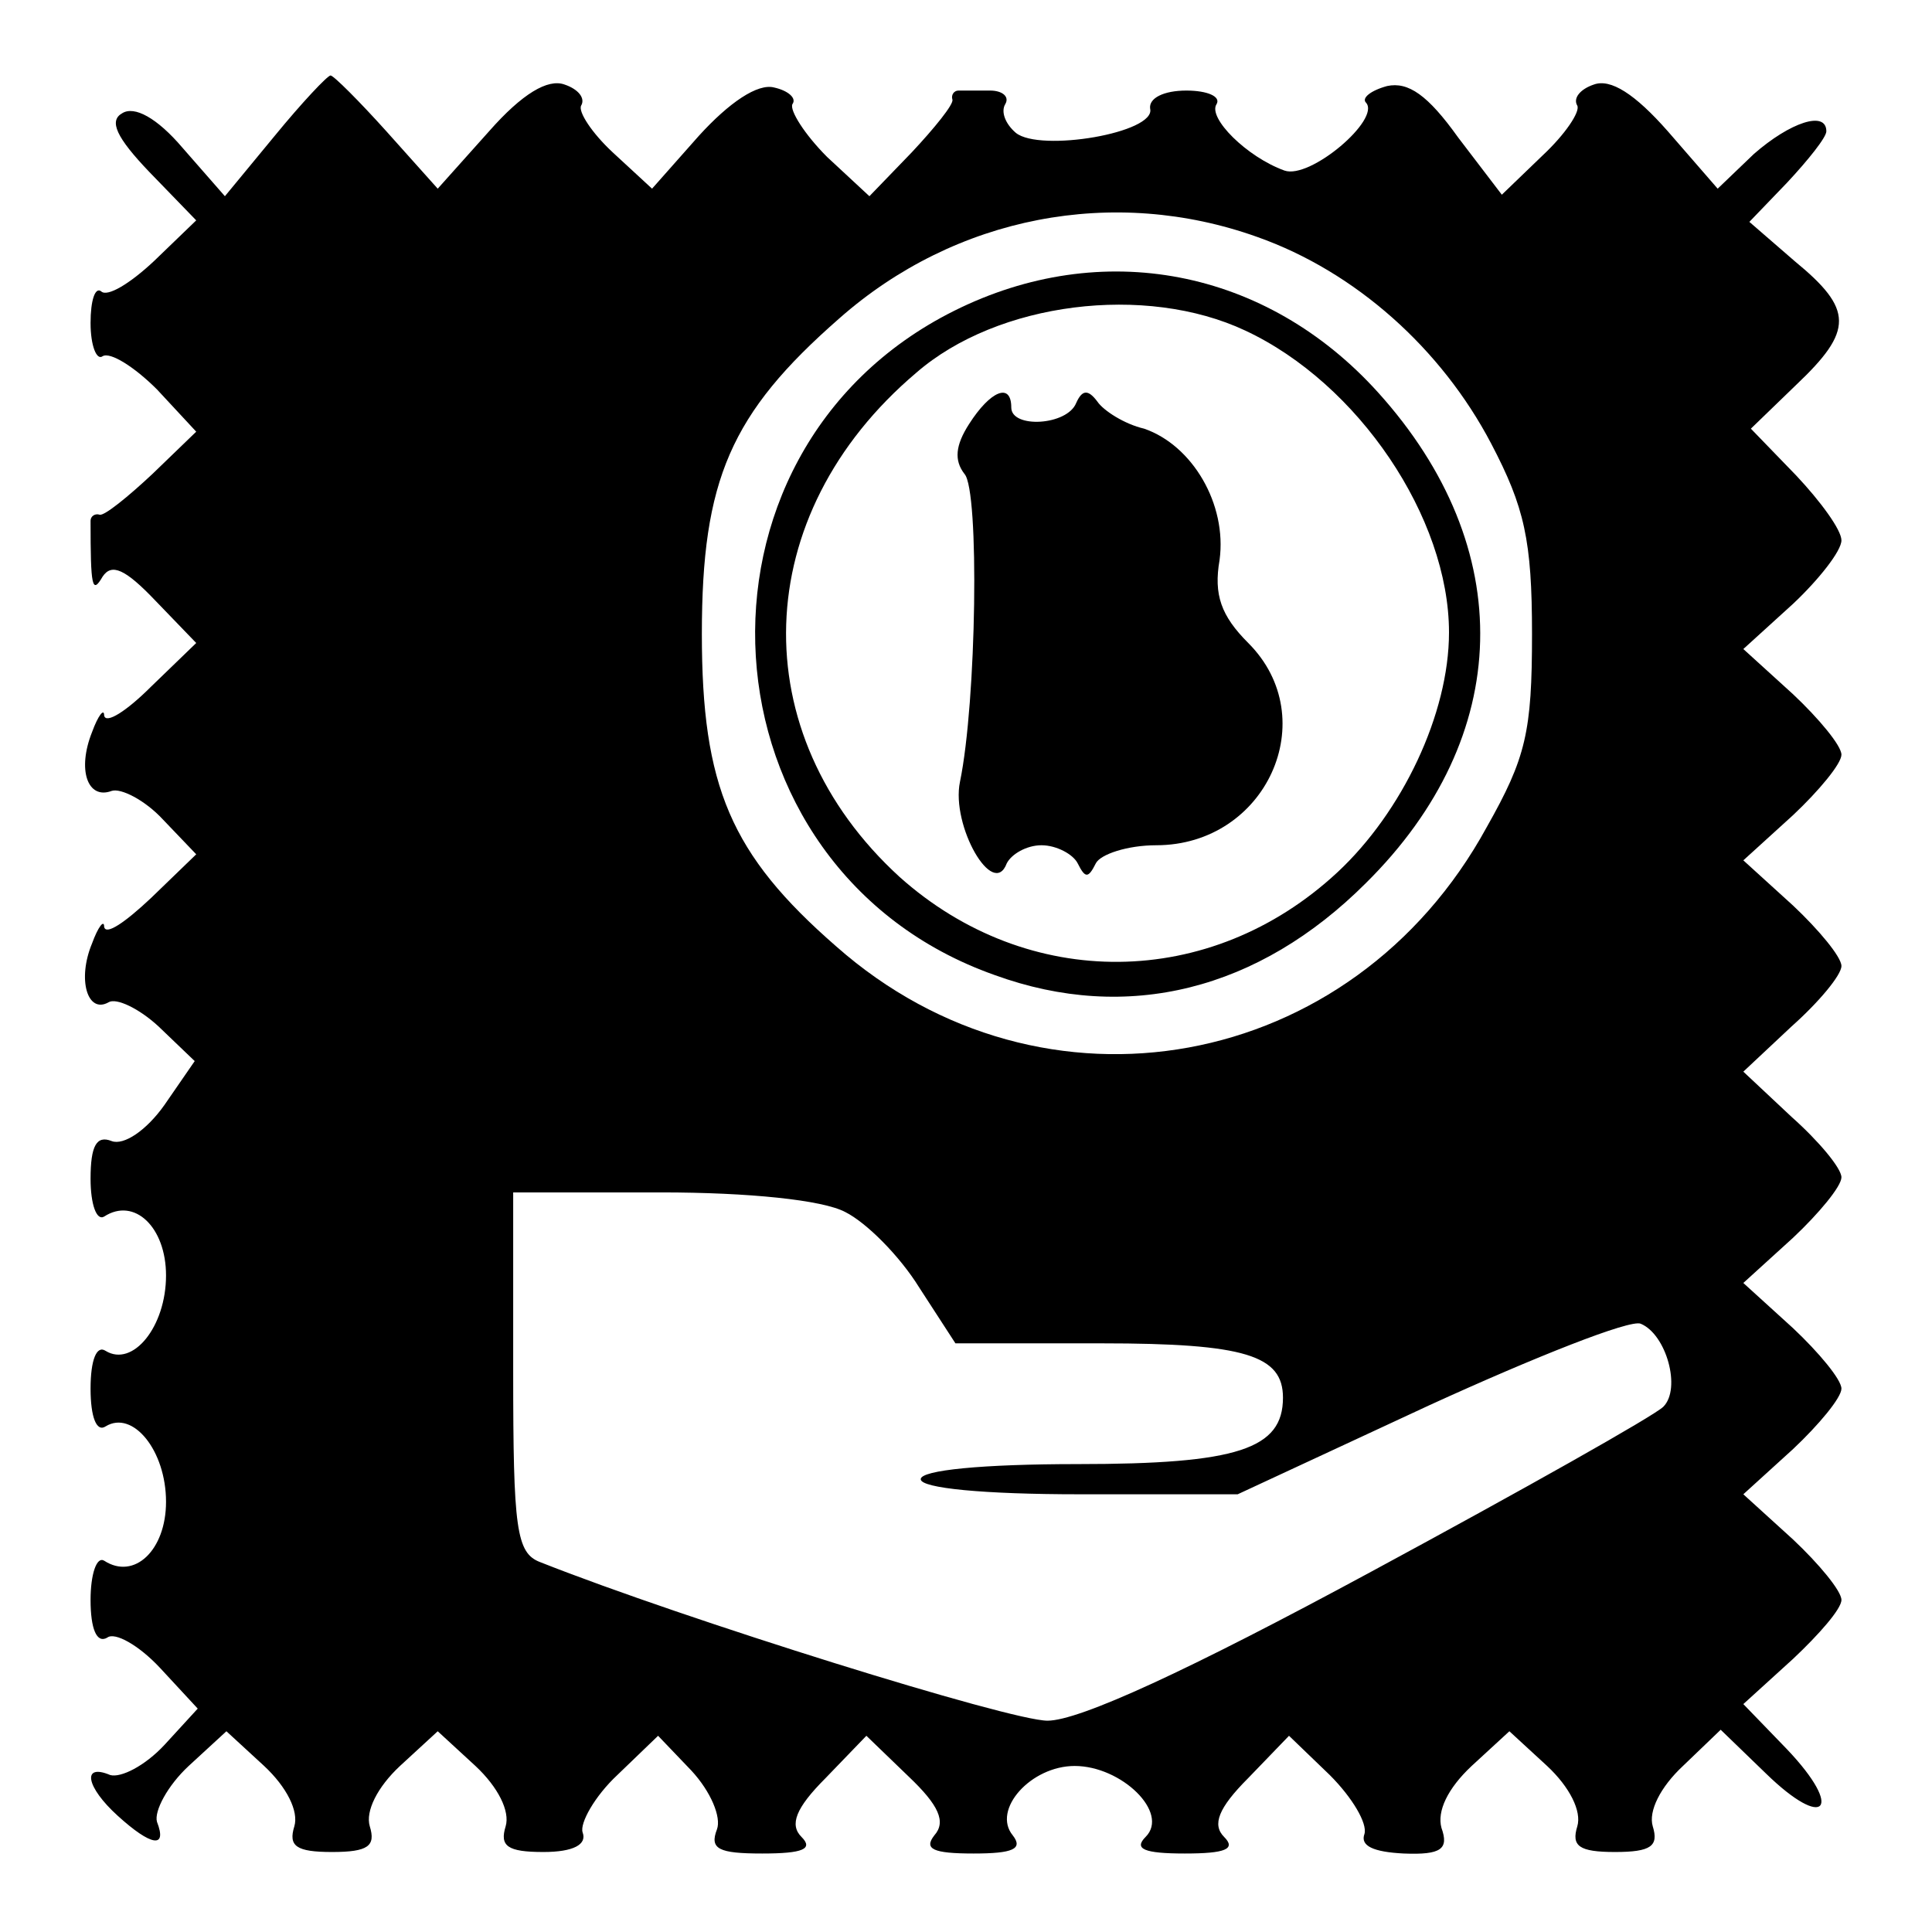
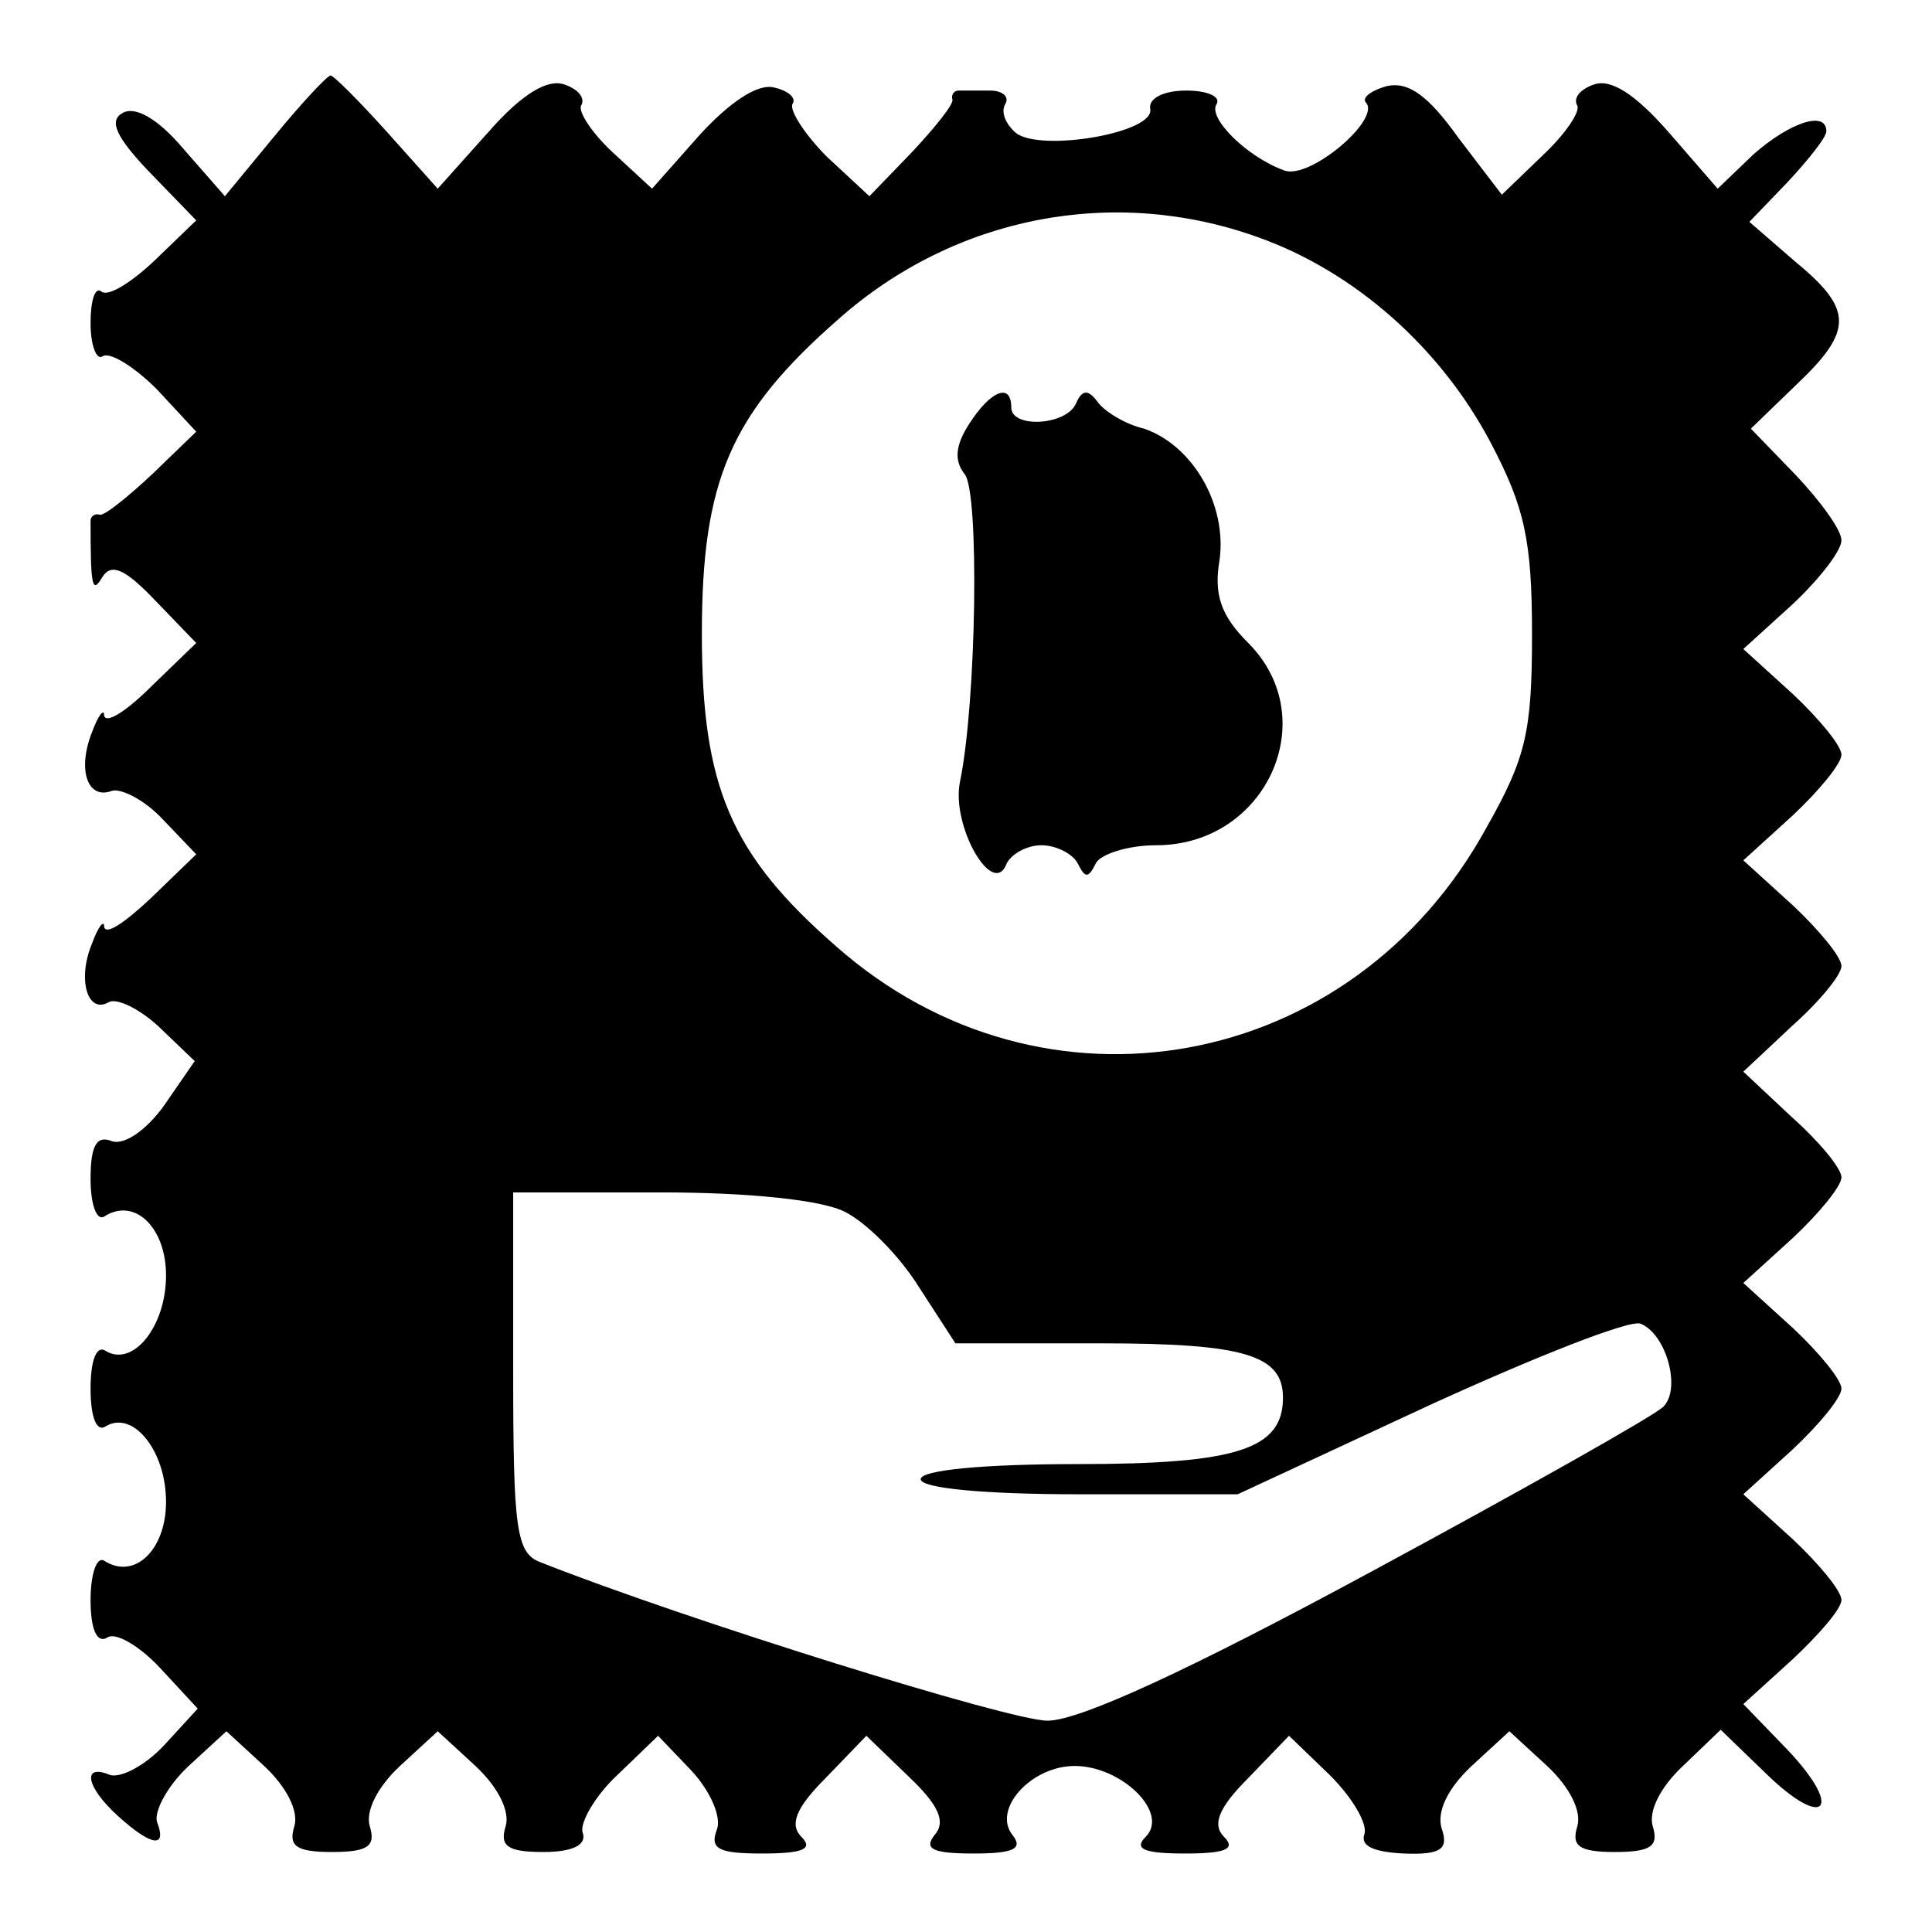
<svg xmlns="http://www.w3.org/2000/svg" version="1.0" width="128pt" height="128pt" viewBox="0 0 128 128" preserveAspectRatio="xMidYMid meet">
  <g transform="translate(0,128) scale(0.1,-0.1)" fill="#000000" stroke="none">
    <path d="M182 1190 l-33 -40 -28 32 c-17 20 -32 28 -40 23 -9 -5 -4 -16 18 -39 l31 -32 -28 -27 c-16 -15 -31 -24 -35 -20 -4 3 -7 -6 -7 -21 0 -15 4 -25 8 -22 5 3 21 -7 36 -22 l26 -28 -29 -28 c-16 -15 -32 -28 -35 -27 -3 1 -6 -1 -6 -4 0 -44 1 -49 8 -37 6 9 15 5 35 -16 l27 -28 -30 -29 c-16 -16 -30 -25 -31 -19 0 5 -4 0 -8 -11 -10 -25 -3 -45 13 -39 6 2 22 -6 34 -19 l22 -23 -30 -29 c-17 -16 -30 -25 -31 -19 0 5 -4 0 -8 -11 -10 -24 -3 -47 11 -39 5 3 20 -4 33 -16 l24 -23 -20 -29 c-12 -17 -27 -27 -35 -24 -10 4 -14 -3 -14 -25 0 -17 4 -28 9 -25 20 13 41 -7 41 -39 0 -34 -22 -61 -40 -50 -6 4 -10 -6 -10 -25 0 -19 4 -29 10 -25 18 11 40 -16 40 -50 0 -32 -21 -52 -41 -39 -5 3 -9 -9 -9 -26 0 -19 4 -29 11 -25 5 4 21 -5 35 -20 l25 -27 -22 -24 c-13 -14 -29 -22 -36 -20 -19 8 -16 -8 5 -27 22 -20 33 -22 26 -4 -2 7 7 24 21 37 l25 23 25 -23 c15 -14 23 -30 20 -40 -4 -13 1 -17 25 -17 24 0 29 4 25 17 -3 10 5 26 20 40 l25 23 25 -23 c15 -14 23 -30 20 -40 -4 -13 1 -17 25 -17 20 0 29 5 26 13 -2 6 8 24 23 38 l27 26 22 -23 c13 -14 20 -31 17 -39 -5 -13 1 -16 30 -16 27 0 34 3 26 11 -8 8 -4 19 16 39 l27 28 28 -27 c20 -19 25 -30 17 -39 -7 -9 -1 -12 26 -12 26 0 33 3 26 12 -14 17 12 46 41 46 31 0 63 -31 47 -47 -8 -8 -1 -11 26 -11 27 0 34 3 26 11 -8 8 -4 19 16 39 l27 28 27 -26 c15 -15 25 -32 23 -39 -3 -8 6 -12 26 -13 25 -1 30 3 25 17 -3 11 4 26 20 41 l25 23 25 -23 c15 -14 23 -30 20 -40 -4 -13 1 -17 25 -17 24 0 29 4 25 17 -3 10 5 26 20 40 l25 24 30 -29 c39 -38 52 -24 14 16 l-29 30 33 30 c17 16 32 33 32 39 0 6 -15 24 -32 40 l-33 30 33 30 c17 16 32 34 32 40 0 6 -15 24 -32 40 l-33 30 33 30 c17 16 32 34 32 40 0 6 -15 24 -33 40 l-32 30 32 30 c18 16 33 34 33 40 0 6 -15 24 -32 40 l-33 30 33 30 c17 16 32 34 32 40 0 6 -15 24 -32 40 l-33 30 33 30 c17 16 32 35 32 42 0 7 -14 26 -30 43 l-30 31 30 29 c38 36 38 50 -1 82 l-30 26 25 26 c14 15 26 30 26 34 0 14 -24 6 -48 -15 l-24 -23 -33 38 c-22 25 -38 35 -49 31 -9 -3 -14 -9 -11 -14 2 -4 -8 -19 -23 -33 l-27 -26 -29 38 c-20 28 -33 37 -47 34 -11 -3 -17 -8 -14 -11 10 -11 -37 -51 -54 -45 -25 9 -51 35 -45 44 3 5 -6 9 -20 9 -15 0 -25 -5 -24 -12 4 -16 -73 -29 -89 -16 -7 6 -10 14 -7 19 3 5 -2 9 -10 9 -9 0 -18 0 -21 0 -3 0 -5 -3 -4 -6 1 -3 -12 -19 -27 -35 l-28 -29 -28 26 c-15 15 -25 31 -23 35 3 4 -3 9 -12 11 -11 3 -30 -10 -50 -32 l-31 -35 -26 24 c-14 13 -23 27 -21 31 3 5 -2 11 -11 14 -11 4 -28 -6 -50 -31 l-34 -38 -34 38 c-18 20 -35 37 -37 37 -2 0 -19 -18 -37 -40z m651 -67 c65 -23 122 -74 155 -137 22 -42 27 -64 27 -126 0 -65 -4 -82 -30 -128 -89 -163 -294 -200 -431 -79 -70 61 -89 106 -89 207 0 102 19 146 91 209 77 68 182 88 277 54z m-273 -646 c14 -7 36 -29 49 -50 l24 -37 97 0 c95 0 120 -8 120 -36 0 -34 -30 -44 -136 -44 -63 0 -104 -4 -104 -10 0 -6 42 -10 105 -10 l105 0 127 59 c70 32 133 57 140 54 17 -7 27 -43 15 -55 -6 -6 -93 -55 -193 -109 -122 -66 -194 -99 -215 -99 -25 0 -240 67 -336 105 -16 6 -18 22 -18 126 l0 119 98 0 c58 0 107 -5 122 -13z" />
-     <path d="M632 1074 c-188 -94 -171 -370 27 -440 88 -32 175 -10 246 61 98 97 101 222 8 325 -74 82 -183 103 -281 54z m193 -13 c75 -35 135 -124 135 -200 0 -54 -31 -119 -74 -159 -84 -78 -205 -79 -290 -3 -104 95 -100 240 11 334 54 47 152 59 218 28z" />
    <path d="M642 999 c-9 -14 -10 -24 -3 -33 10 -11 8 -151 -3 -204 -6 -29 22 -78 31 -54 3 6 13 12 23 12 10 0 21 -6 24 -12 5 -10 7 -10 12 0 3 6 21 12 40 12 73 0 111 84 61 134 -18 18 -23 32 -19 55 5 37 -18 76 -50 87 -13 3 -27 12 -31 18 -6 8 -10 8 -14 -1 -6 -15 -43 -17 -43 -3 0 17 -14 11 -28 -11z" />
  </g>
</svg>